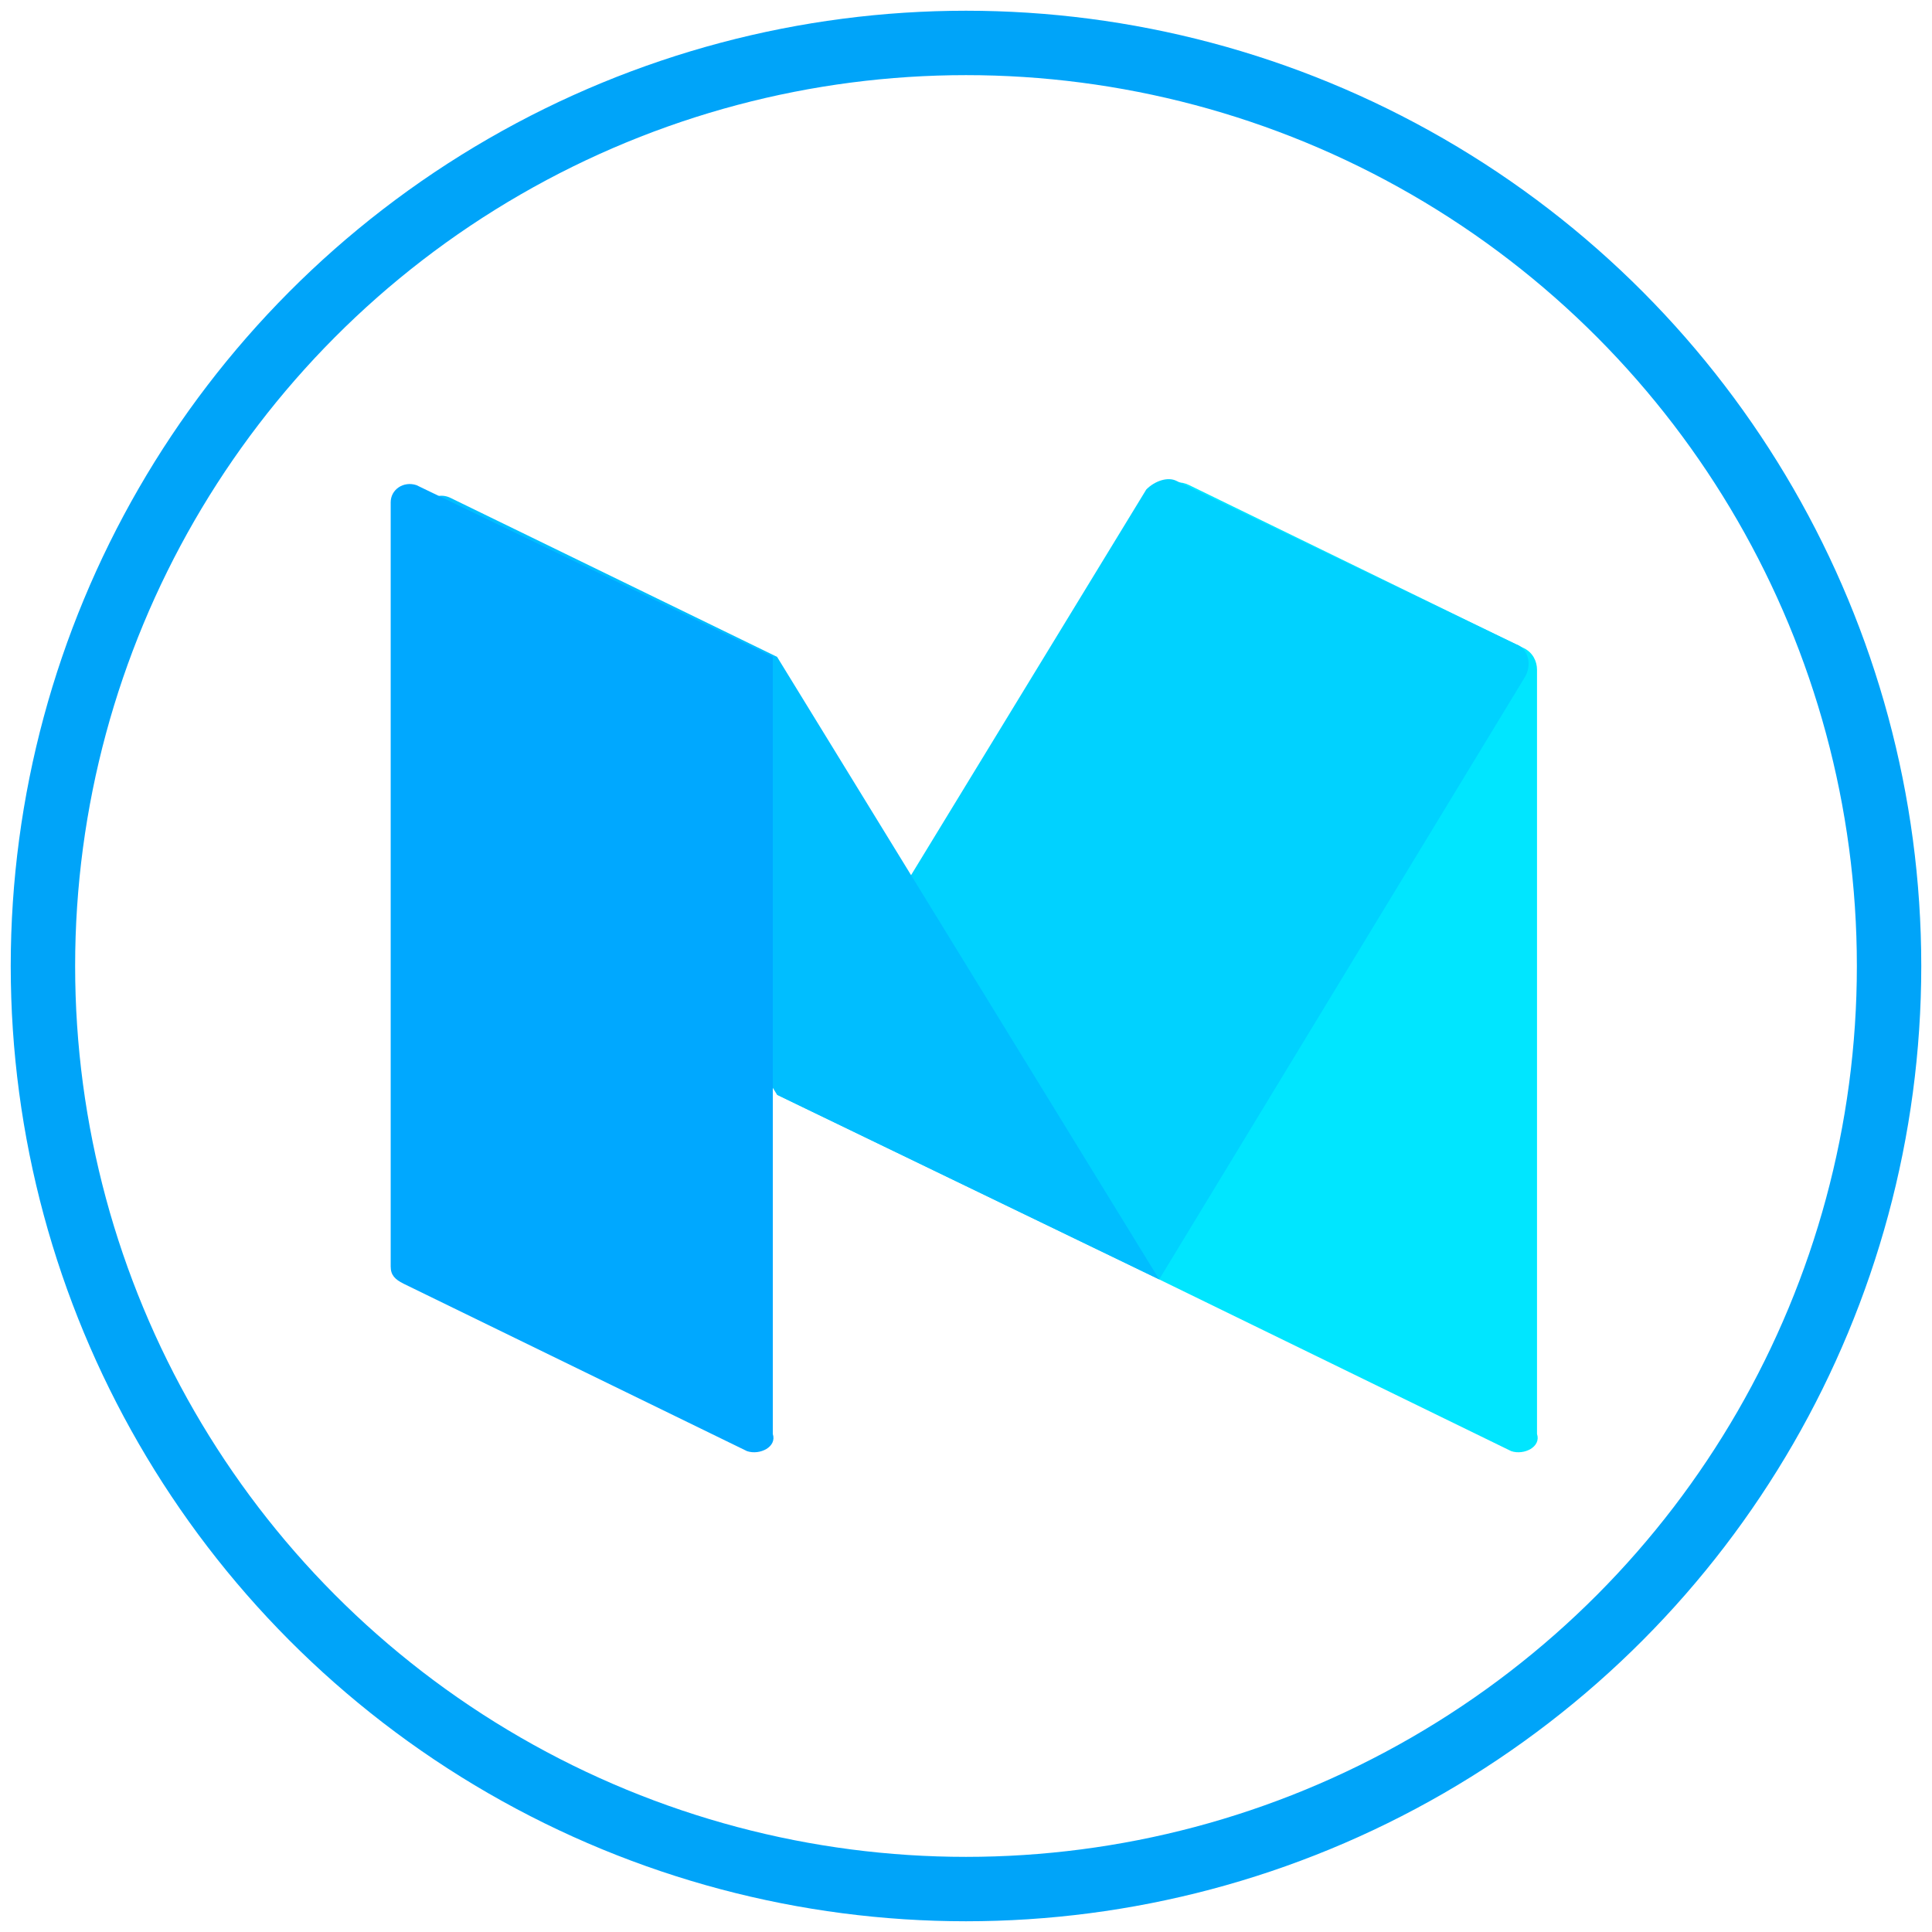
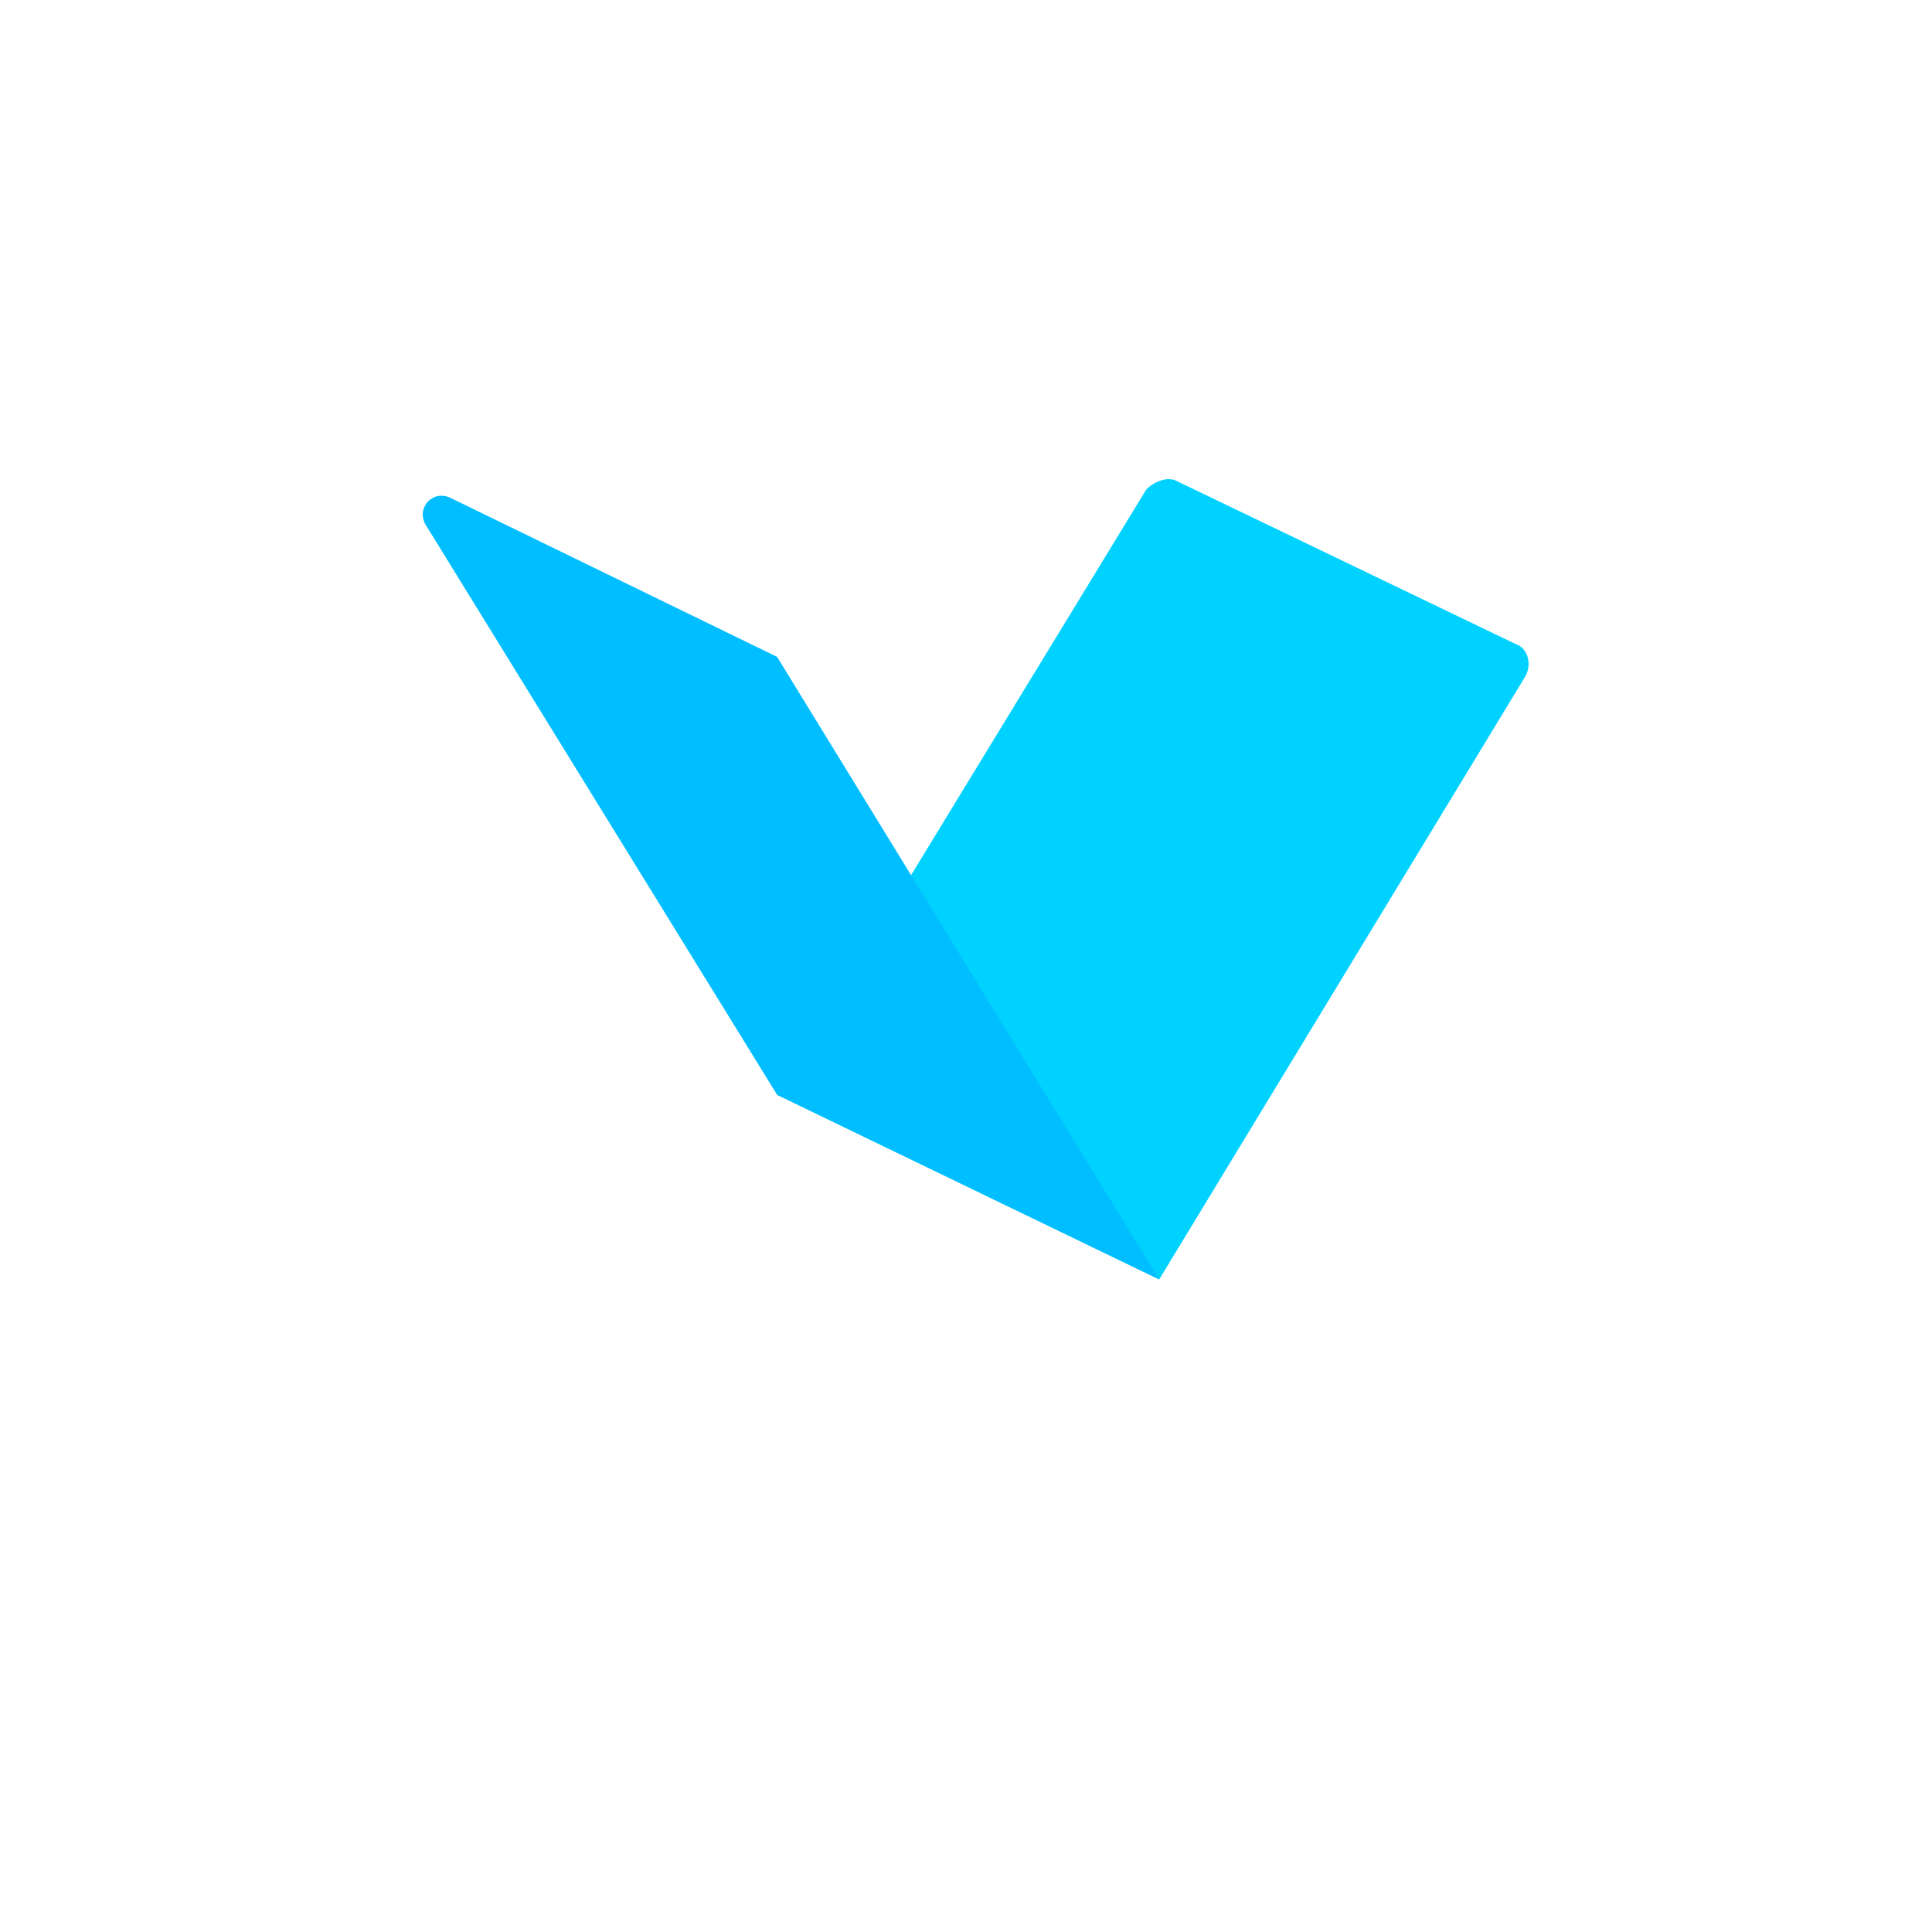
<svg xmlns="http://www.w3.org/2000/svg" id="Слой_1" x="0px" y="0px" viewBox="0 0 45 45" style="enable-background:new 0 0 45 45;" xml:space="preserve">
  <style type="text/css"> .st0{fill:none;stroke:#00A4F9;stroke-width:1.5;} .st1{display:none;fill-rule:evenodd;clip-rule:evenodd;fill:#00A8FF;} .st2{fill:#00E6FF;} .st3{fill:#00D2FF;} .st4{fill:#00BEFF;} .st5{fill:#00A8FF;} </style>
-   <circle class="st0" cx="22.5" cy="22.5" r="21.5" />
-   <path class="st1" d="M17.9,32c1-1,2-1.9,3-2.9c0.1,0.1,0.2,0.1,0.3,0.2c1.8,1.4,3.7,2.7,5.5,4.1c1.1,0.8,2,0.5,2.3-0.9 c1-4.8,2-9.6,3.1-14.4c0.2-0.8,0.4-1.7,0.5-2.5c0-0.2,0.1-0.4,0.1-0.6c0.1-0.5,0.2-1.1,0.3-1.6c0.1-1.1-0.7-1.7-1.7-1.3 c-2.8,1.1-5.5,2.1-8.3,3.2c-2.8,1.1-5.5,2.1-8.3,3.2c-0.5,0.2-1,0.4-1.5,0.6c-1.7,0.6-3.3,1.3-5,1.9c-0.4,0.1-0.7,0.4-1,0.6 c-0.3,0.3-0.3,0.7,0.1,0.9c0.2,0.2,0.5,0.3,0.8,0.4c1.8,0.6,3.5,1.1,5.3,1.6c0.2,0.1,0.3,0.2,0.4,0.4c0.4,1.3,0.8,2.5,1.2,3.8 c0.3,1.1,0.7,2.1,1,3.2c0.1,0.3,0.3,0.5,0.6,0.5C17.2,32.5,17.5,32.3,17.9,32L17.9,32z M16.7,30.8C16.7,30.8,16.7,30.8,16.7,30.8 c-0.2-0.6-0.4-1.2-0.6-1.8c-0.2-0.6-0.4-1.2-0.6-1.8c-0.1-0.2-0.1-0.3-0.2-0.5c-0.2-0.7-0.5-1.4-0.7-2.1c-0.1-0.3,0-0.4,0.2-0.5 c2.1-1.3,4.1-2.6,6.2-3.9c2.1-1.3,4.1-2.6,6.2-3.9c0,0,0,0,0,0c0.2-0.1,0.4-0.2,0.6-0.3c0.1,0,0.2,0,0.3,0c0.1,0,0.1,0,0.2,0 c0,0,0,0.1-0.1,0.1c0,0.1-0.1,0.2-0.2,0.3c-1.9,1.7-3.7,3.4-5.6,5.1l0,0l-0.2,0.2c-1.6,1.5-3.2,2.9-4.9,4.4 c-0.2,0.2-0.3,0.4-0.3,0.7c-0.1,1.3-0.2,2.6-0.3,3.8C16.8,30.7,16.8,30.7,16.7,30.8C16.8,30.7,16.8,30.8,16.7,30.8 C16.8,30.8,16.7,30.8,16.7,30.8z" />
+   <path class="st1" d="M17.9,32c1-1,2-1.9,3-2.9c0.1,0.1,0.2,0.1,0.3,0.2c1.8,1.4,3.7,2.7,5.5,4.1c1.1,0.8,2,0.5,2.3-0.9 c1-4.8,2-9.6,3.1-14.4c0.2-0.8,0.4-1.7,0.5-2.5c0-0.2,0.1-0.4,0.1-0.6c0.1-0.5,0.2-1.1,0.3-1.6c0.1-1.1-0.7-1.7-1.7-1.3 c-2.8,1.1-5.5,2.1-8.3,3.2c-0.5,0.2-1,0.4-1.5,0.6c-1.7,0.6-3.3,1.3-5,1.9c-0.4,0.1-0.7,0.4-1,0.6 c-0.3,0.3-0.3,0.7,0.1,0.9c0.2,0.2,0.5,0.3,0.8,0.4c1.8,0.6,3.5,1.1,5.3,1.6c0.2,0.1,0.3,0.2,0.4,0.4c0.4,1.3,0.8,2.5,1.2,3.8 c0.3,1.1,0.7,2.1,1,3.2c0.1,0.3,0.3,0.5,0.6,0.5C17.2,32.5,17.5,32.3,17.9,32L17.9,32z M16.7,30.8C16.7,30.8,16.7,30.8,16.7,30.8 c-0.2-0.6-0.4-1.2-0.6-1.8c-0.2-0.6-0.4-1.2-0.6-1.8c-0.1-0.2-0.1-0.3-0.2-0.5c-0.2-0.7-0.5-1.4-0.7-2.1c-0.1-0.3,0-0.4,0.2-0.5 c2.1-1.3,4.1-2.6,6.2-3.9c2.1-1.3,4.1-2.6,6.2-3.9c0,0,0,0,0,0c0.2-0.1,0.4-0.2,0.6-0.3c0.1,0,0.2,0,0.3,0c0.1,0,0.1,0,0.2,0 c0,0,0,0.1-0.1,0.1c0,0.1-0.1,0.2-0.2,0.3c-1.9,1.7-3.7,3.4-5.6,5.1l0,0l-0.2,0.2c-1.6,1.5-3.2,2.9-4.9,4.4 c-0.2,0.2-0.3,0.4-0.3,0.7c-0.1,1.3-0.2,2.6-0.3,3.8C16.8,30.7,16.8,30.7,16.7,30.8C16.8,30.7,16.8,30.8,16.7,30.8 C16.8,30.8,16.7,30.8,16.7,30.8z" />
  <g>
-     <path class="st2" d="M35.2,33.8l-8.2-4l-0.1-18c0-0.4,0.4-0.7,0.8-0.5l7.8,3.8c0.2,0.1,0.3,0.3,0.3,0.5v17.8 C35.9,33.7,35.5,33.9,35.2,33.8z" />
    <path class="st3" d="M27,29.8l-8.9-4.3l8.6-14.1c0.2-0.2,0.5-0.3,0.7-0.2l7.9,3.8c0.3,0.1,0.4,0.5,0.2,0.8L27,29.8z" />
    <path class="st4" d="M27,29.8l-8.9-4.3L9.9,12.2c-0.2-0.4,0.2-0.8,0.6-0.6l7.6,3.7L27,29.8z" />
-     <path class="st5" d="M17.4,33.8l-8-3.9c-0.2-0.1-0.3-0.2-0.3-0.4V11.7c0-0.3,0.3-0.5,0.6-0.4l8.3,4v18.1 C18.1,33.7,17.7,33.9,17.4,33.8z" />
  </g>
</svg>